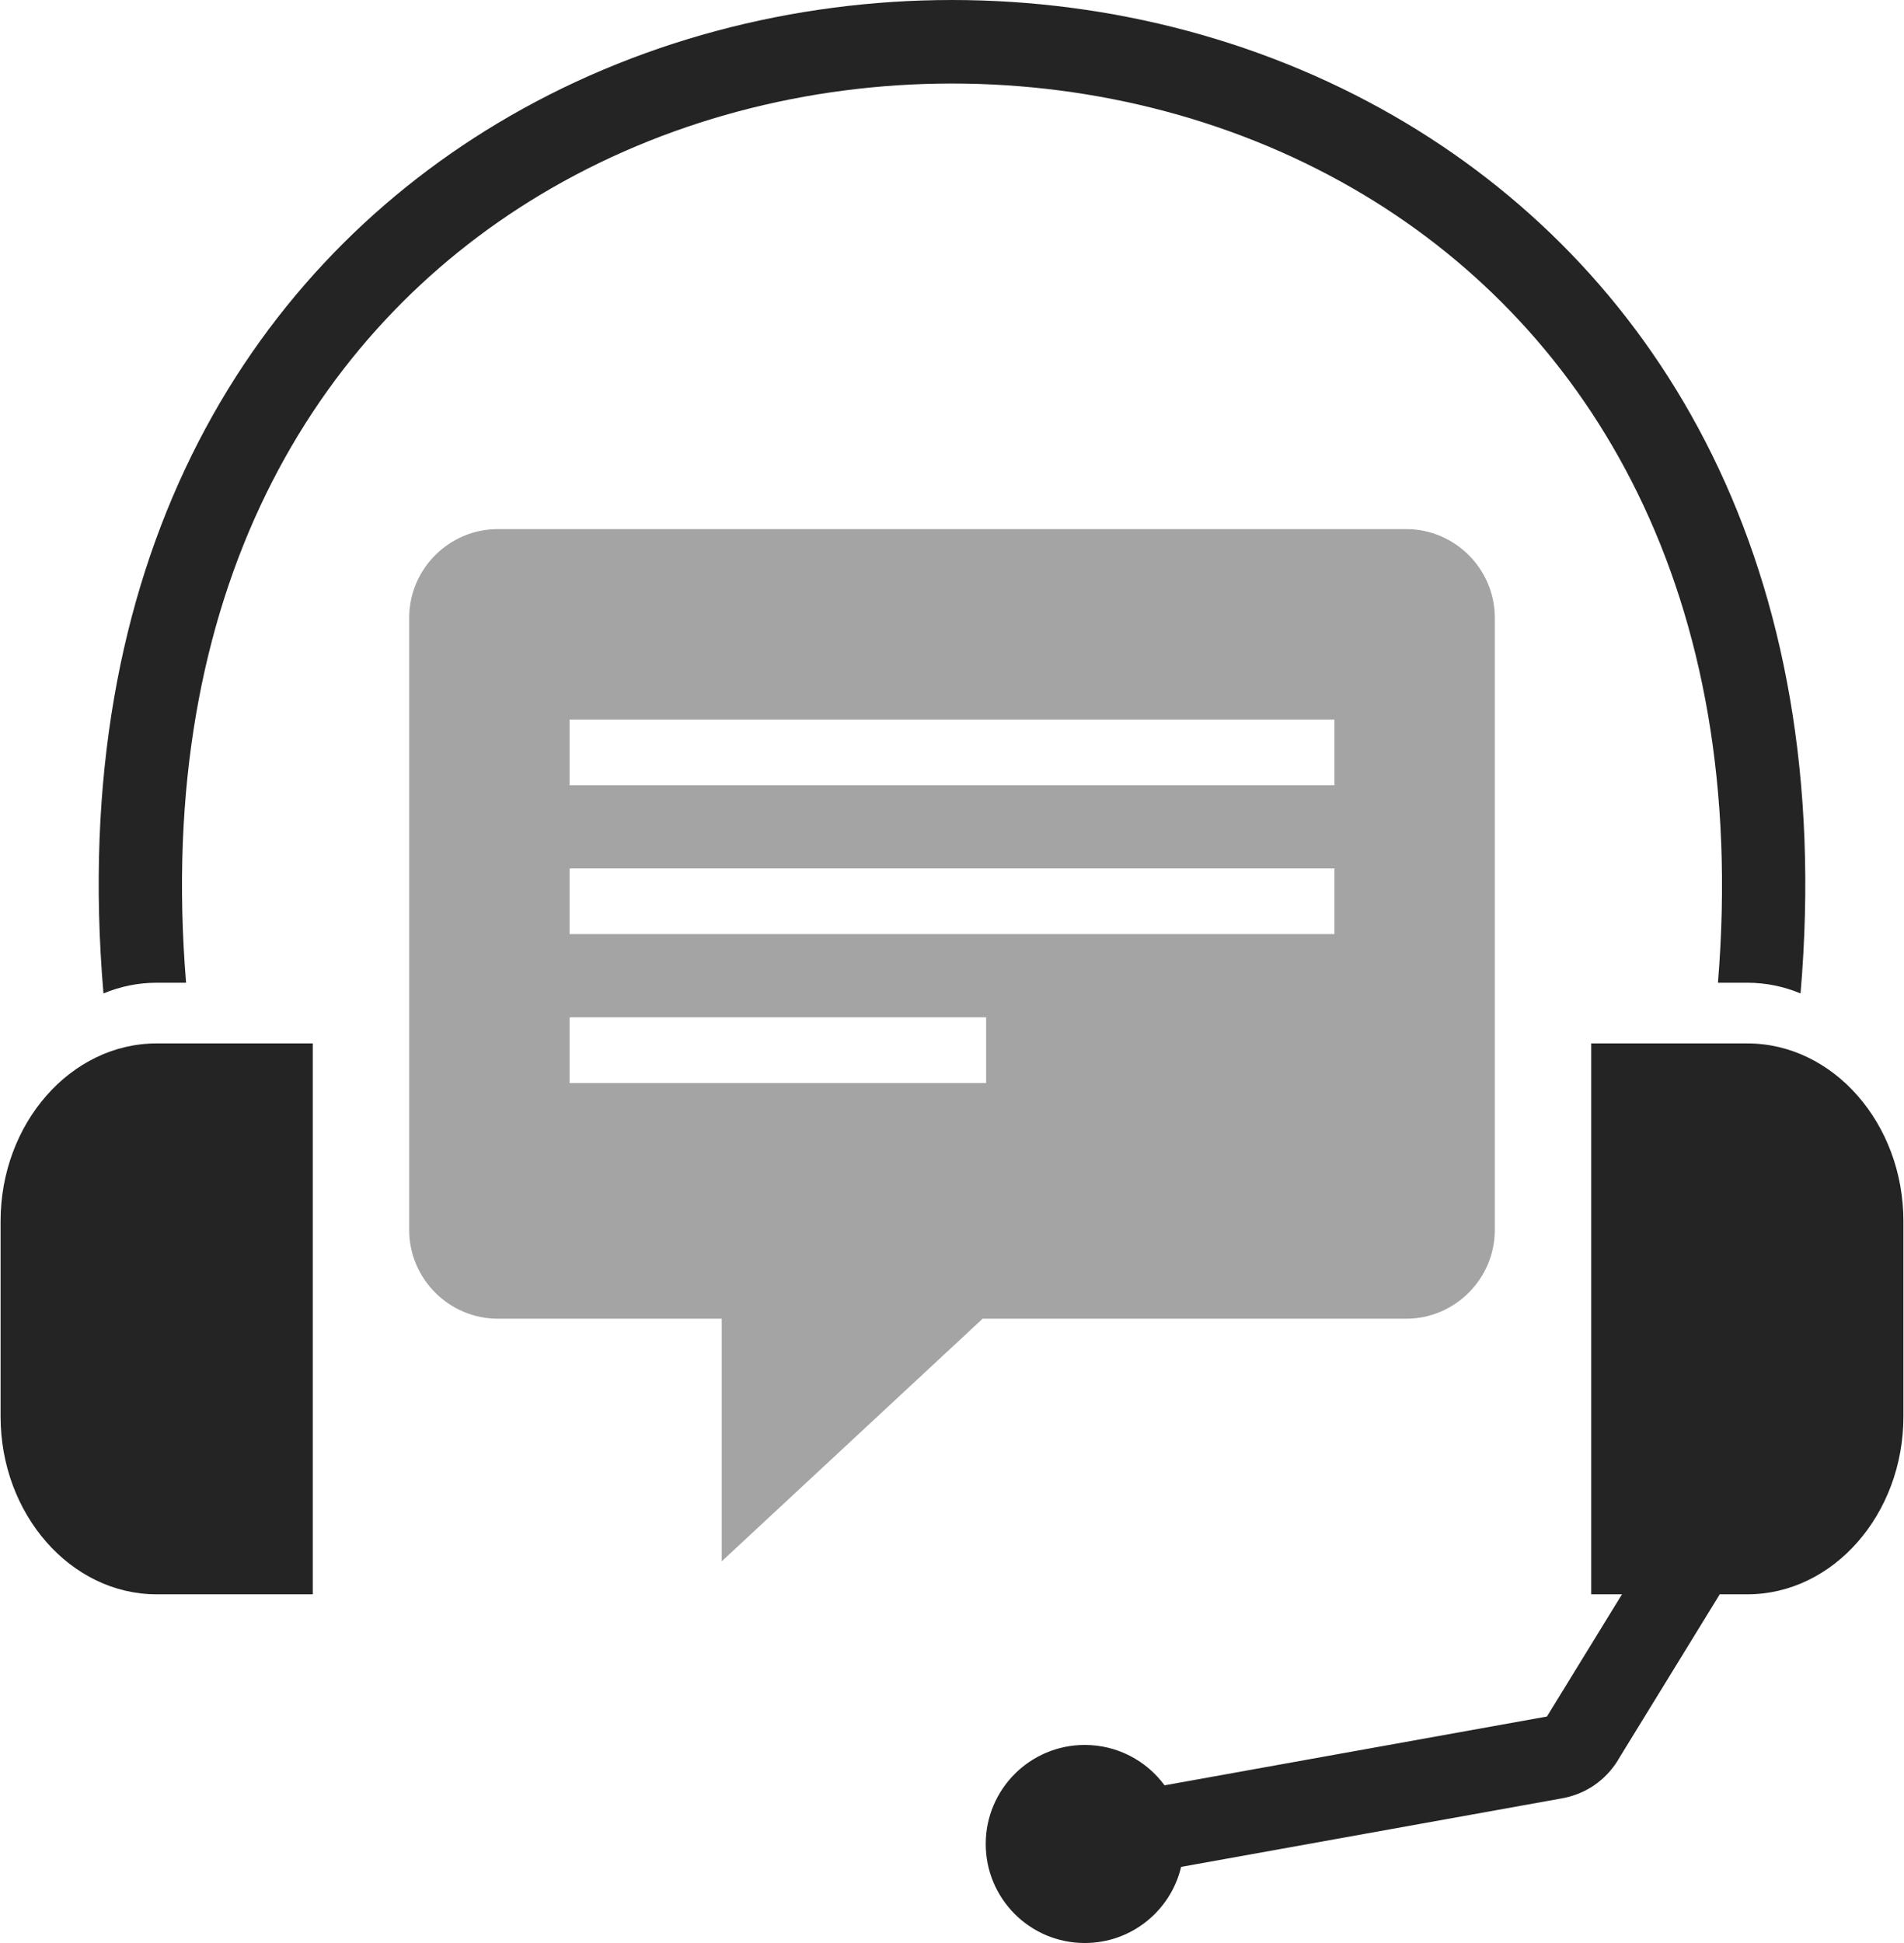
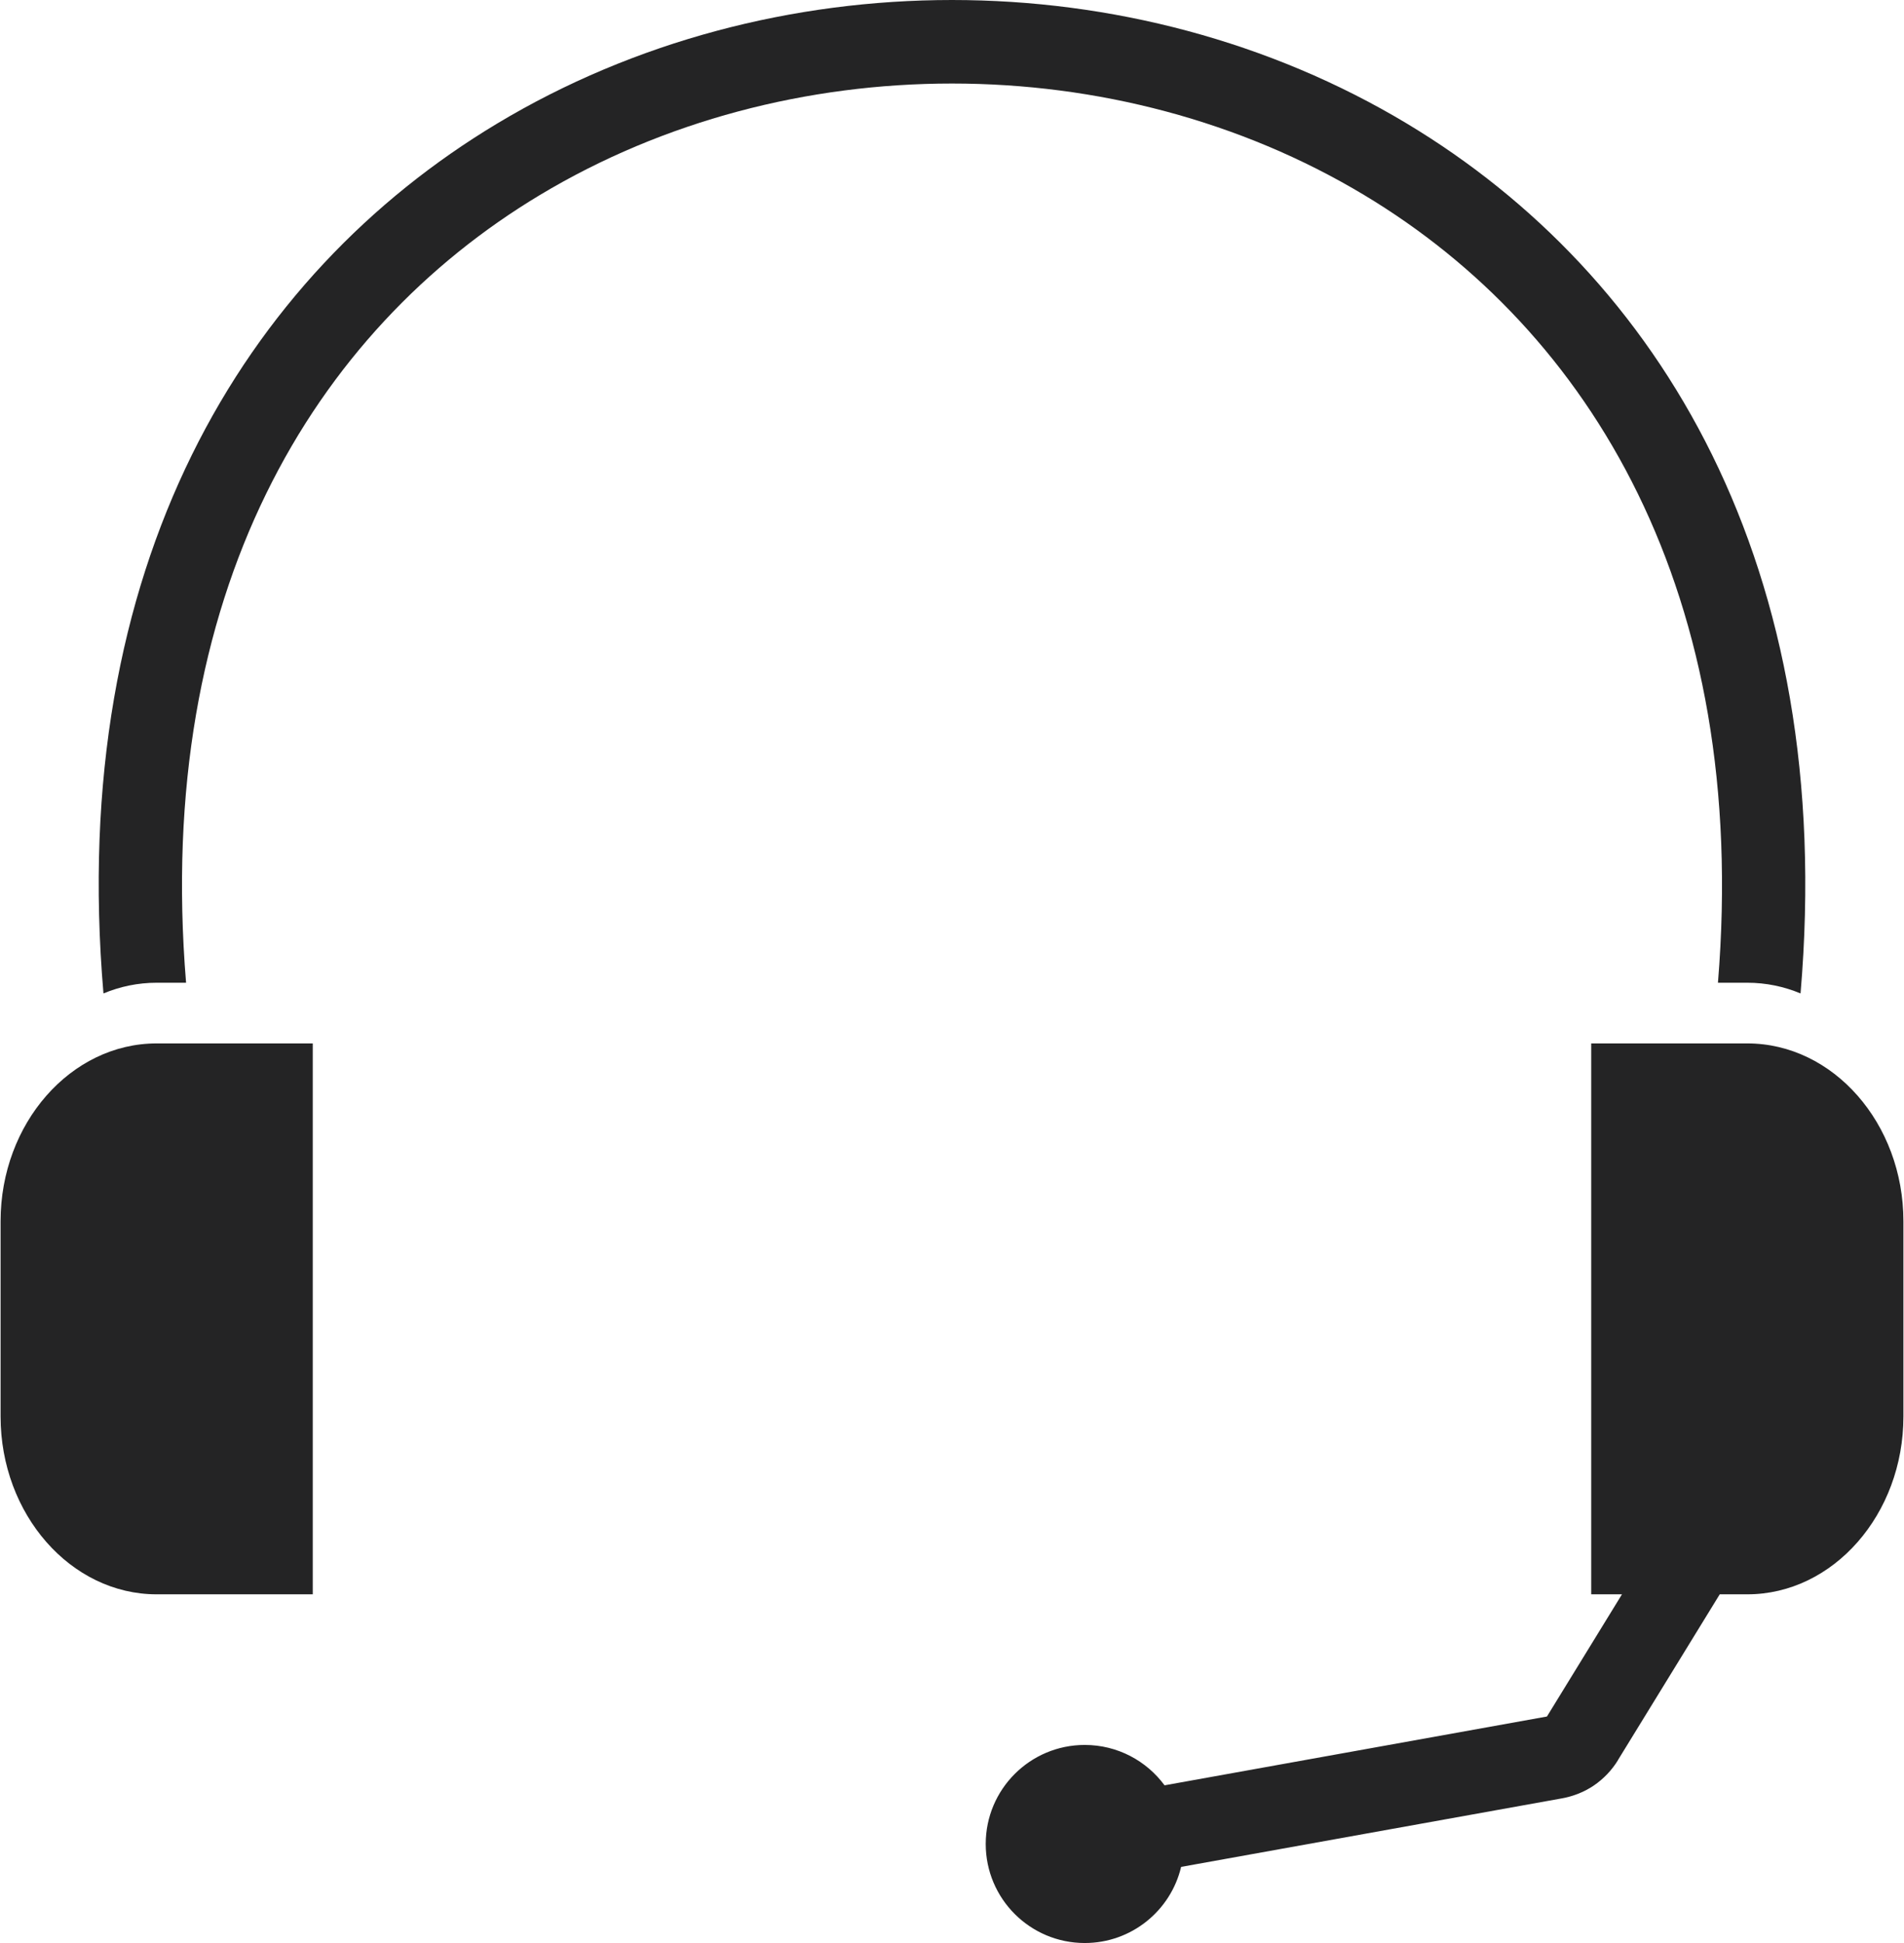
<svg xmlns="http://www.w3.org/2000/svg" width="98" height="100" viewBox="0 0 98 100" fill="none">
  <path d="M5.325 51.129C3.447 29.108 12.58 14.171 25.588 6.359C32.645 2.12 40.83 0 49 0C57.17 0 65.356 2.12 72.412 6.359C85.419 14.171 94.553 29.108 92.675 51.129C91.82 50.772 90.897 50.578 89.936 50.578H88.424C90.065 30.546 81.877 17.043 70.213 10.037C63.846 6.212 56.429 4.299 49 4.299C41.572 4.299 34.155 6.212 27.788 10.037C16.123 17.043 7.935 30.547 9.577 50.578H8.063C7.103 50.578 6.18 50.772 5.325 51.129ZM55.833 89.806C57.518 89.806 59.012 90.624 59.94 91.884L79.622 88.343H79.621L79.622 88.342C79.62 88.341 79.618 88.34 79.621 88.335L79.625 88.338L83.484 82.054H81.901V53.701H89.936C94.354 53.701 97.97 57.818 97.97 62.852V72.903C97.97 77.937 94.356 82.054 89.936 82.054H88.516L83.282 90.577V90.585C82.959 91.109 82.542 91.546 82.044 91.888C81.556 92.22 80.996 92.447 80.378 92.558L60.793 96.082C60.261 98.329 58.242 100 55.833 100C53.018 100 50.736 97.718 50.736 94.903C50.736 92.088 53.018 89.806 55.833 89.806ZM8.063 53.701H16.098V82.054H8.063C3.644 82.054 0.03 77.937 0.03 72.903V62.852C0.03 57.818 3.644 53.701 8.063 53.701Z" fill="#242425" />
-   <path fill-rule="evenodd" clip-rule="evenodd" d="M25.624 27.231H72.376C74.885 27.231 76.938 29.284 76.938 31.793V63.306C76.938 65.815 74.885 67.869 72.376 67.869H50.577L37.147 80.356V67.869H25.624C23.115 67.869 21.062 65.816 21.062 63.306V31.793C21.062 29.284 23.115 27.231 25.624 27.231ZM29.317 44.696H68.683V48.076H29.317V44.696ZM29.317 37.033H68.683V40.413H29.317V37.033ZM29.317 52.358H50.756V55.739H29.317V52.358Z" fill="#A4A4A4" />
</svg>